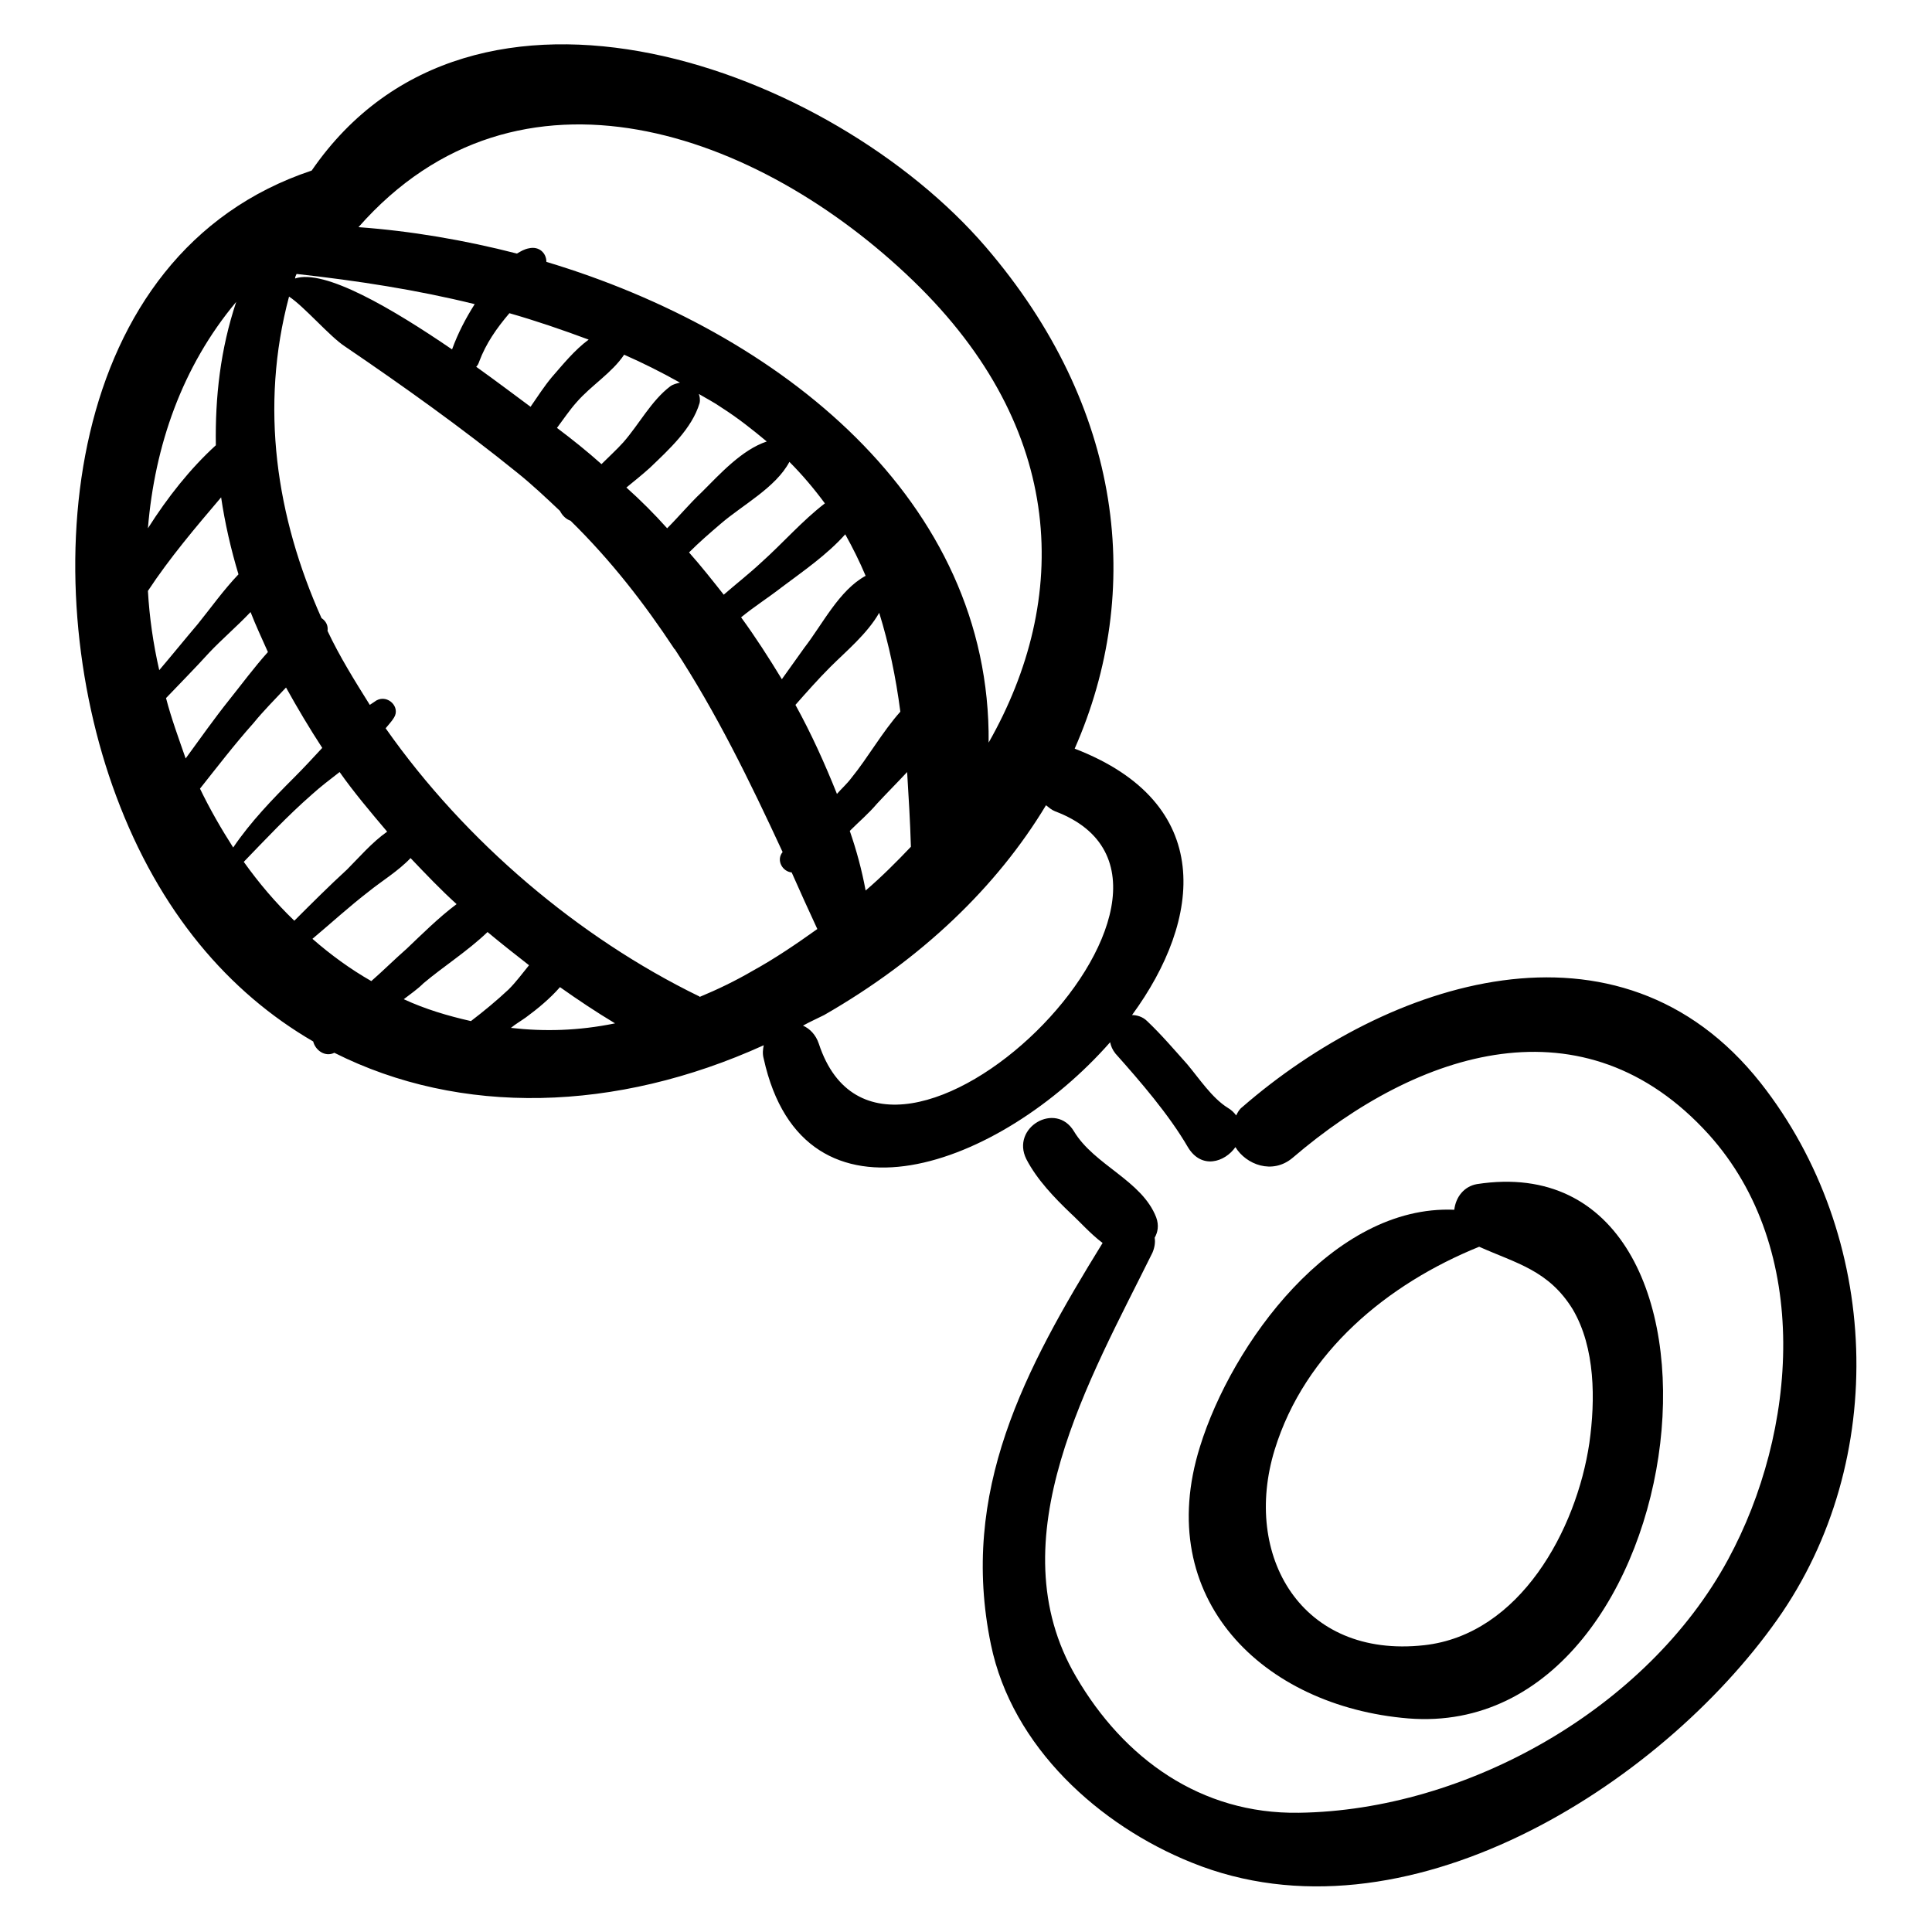
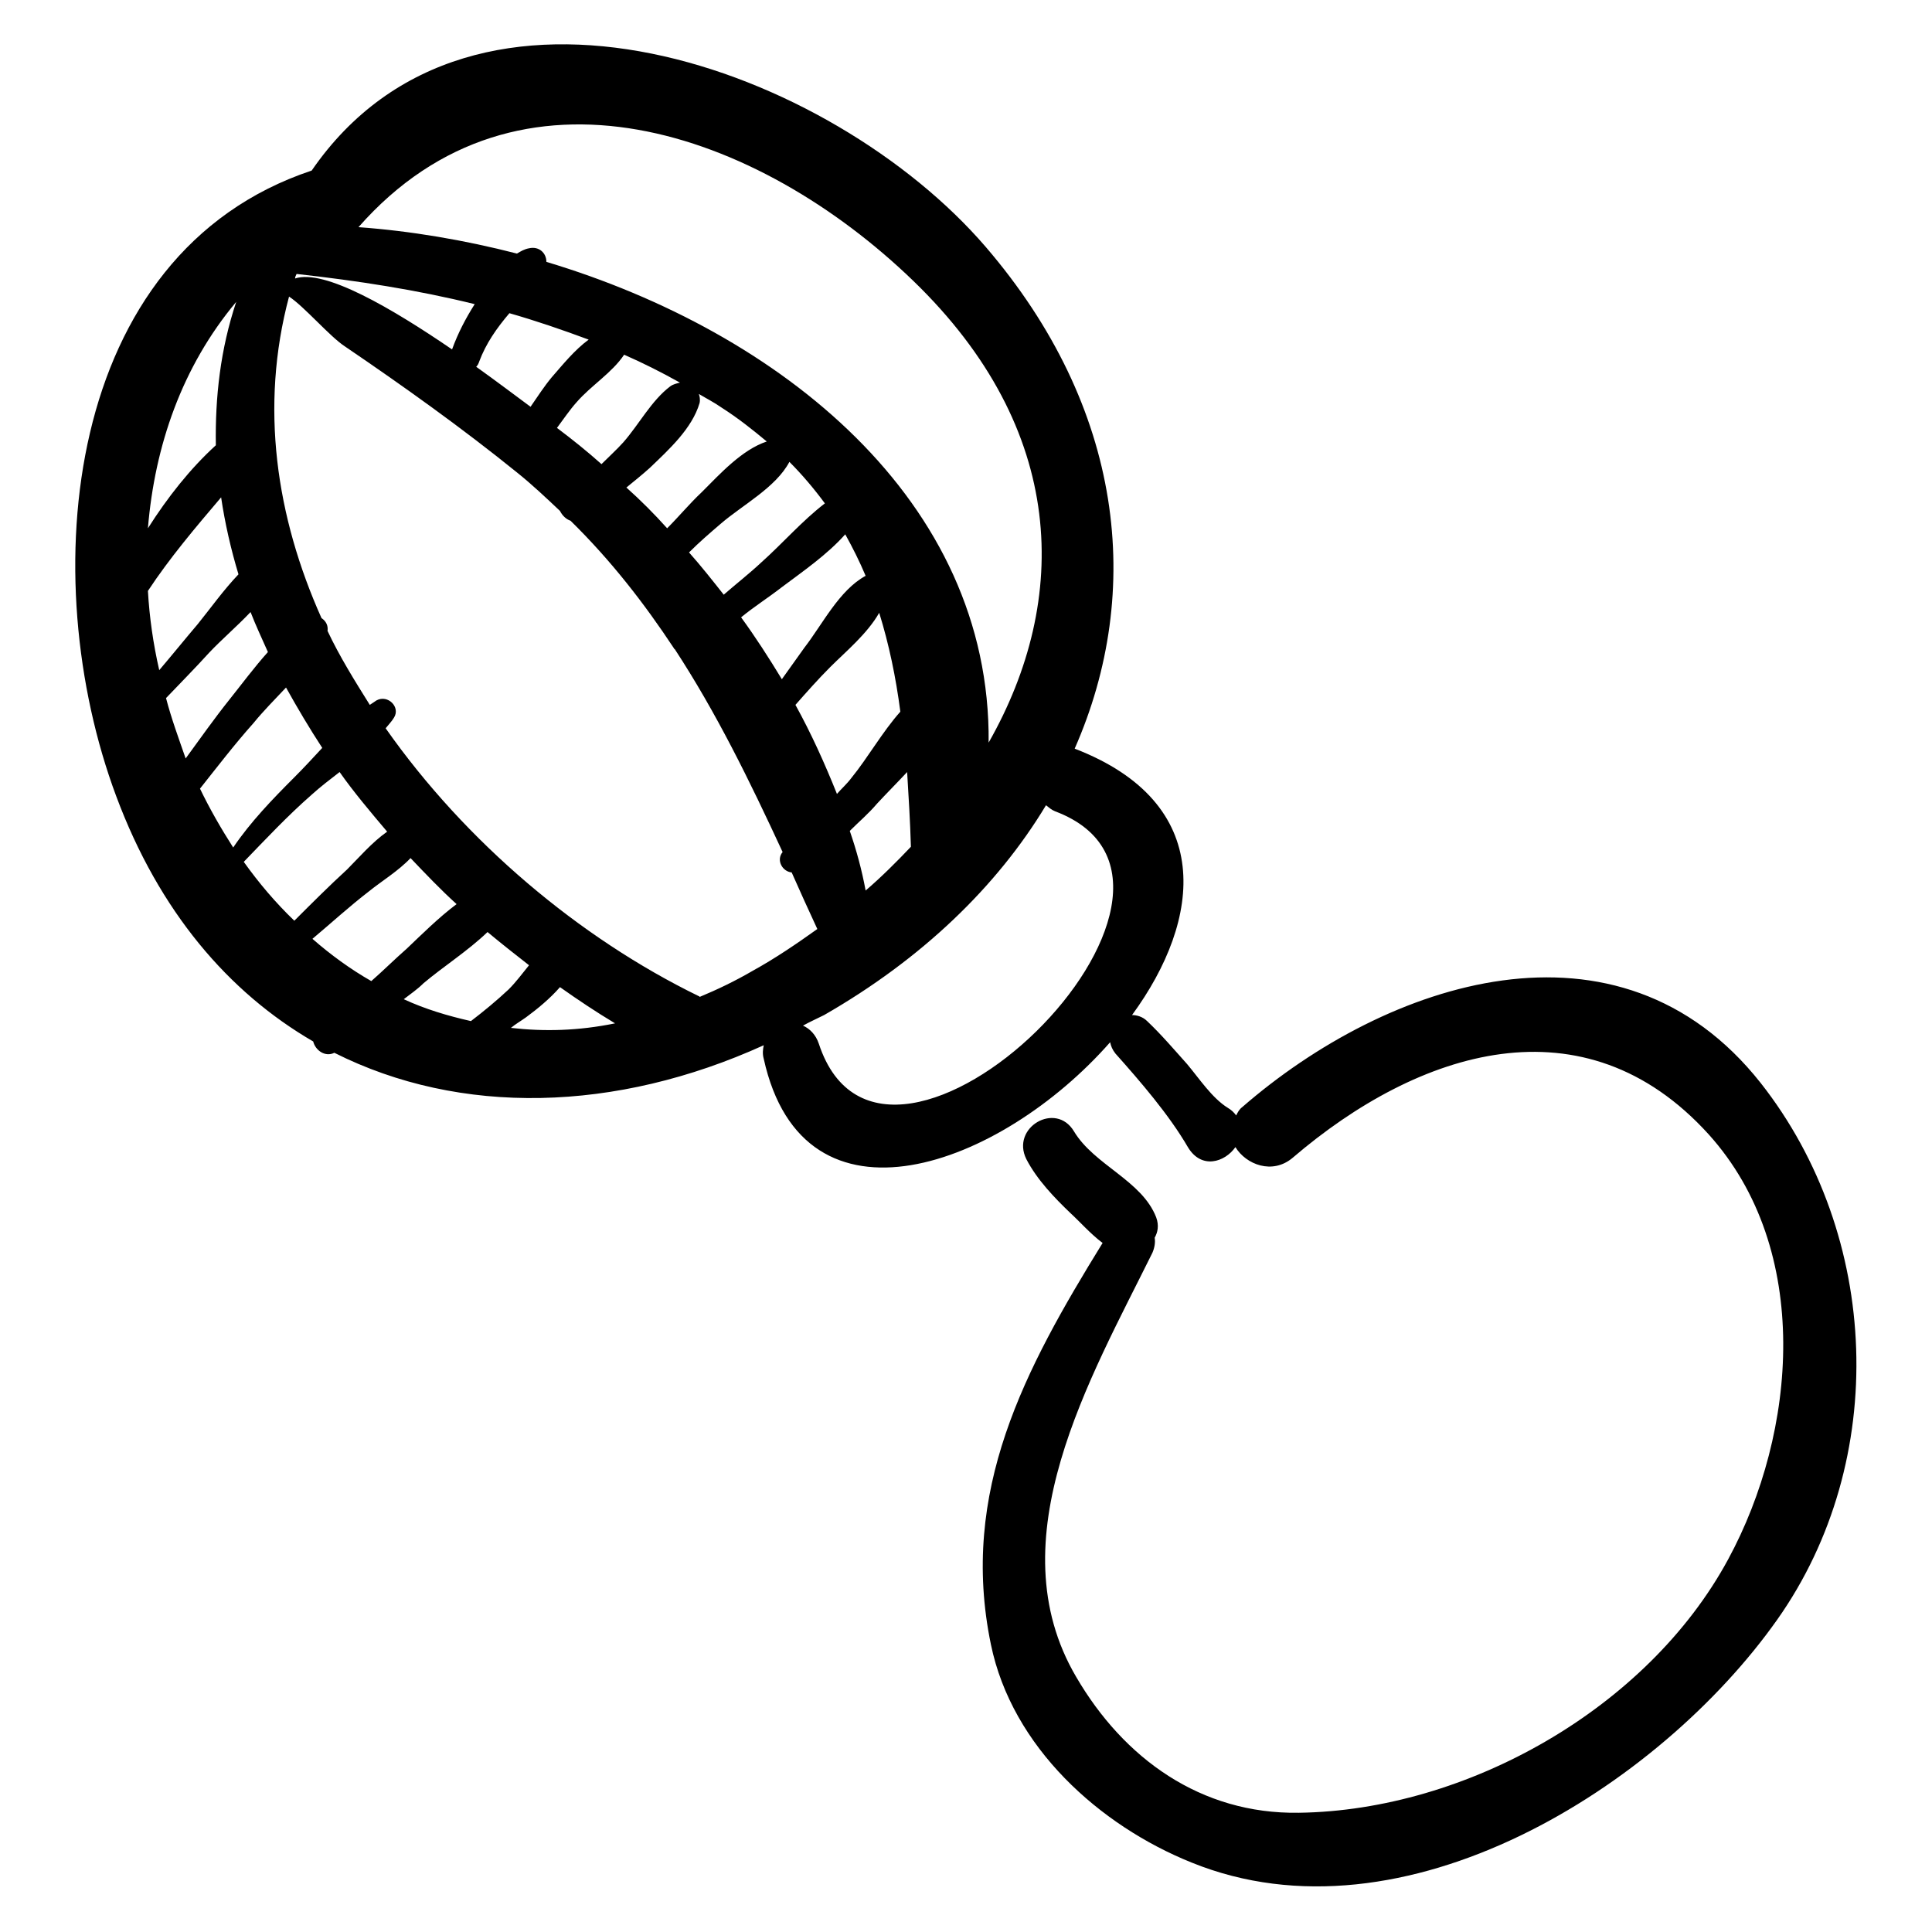
<svg xmlns="http://www.w3.org/2000/svg" version="1.1" x="0px" y="0px" viewBox="0 0 256 256" enable-background="new 0 0 256 256" xml:space="preserve">
  <g>
    <g>
      <g>
        <g>
          <path fill="#000000" d="M233.3,143.5c-18.8-23.8-49.5-13.5-68.7,3.2c-0.4,0.3-0.6,0.7-0.8,1.1c-0.3-0.4-0.6-0.7-1.1-1c-2.1-1.3-3.8-3.9-5.4-5.8c-1.7-1.9-3.4-3.9-5.3-5.7c-0.6-0.6-1.4-0.8-2-0.8c9.3-12.7,11.1-28.1-7.6-35.3c9.2-20.9,6.5-45.2-11.8-66.5C110.2,9,62.7-8.5,41.3,22.6c-33,11-36.7,54-25.9,82.9c5.7,15.3,14.9,26,26.1,32.5c0.3,1.2,1.6,2.1,2.8,1.5c16.7,8.4,37.3,7.9,56.9-1c-0.1,0.5-0.2,1.1,0,1.8c5.3,24,31.4,14.3,45.9-2.2c0.1,0.5,0.3,1,0.7,1.5c3.3,3.7,7.1,8.1,9.6,12.4c1.8,3,4.9,2,6.3,0c1.4,2.3,4.9,3.7,7.6,1.4c16.7-14.3,38.6-21.3,55.1-3.1c13.8,15.3,11.7,39.5,2.6,56.3c-10.7,19.8-34.7,33.3-56.9,33.6c-13,0.2-23.2-7.2-29.5-18c-10.7-18.2,1.9-39.6,10.1-56.2c0.3-0.7,0.4-1.4,0.3-2c0.4-0.7,0.6-1.6,0.2-2.7c-1.9-4.9-8.2-6.9-10.9-11.4c-2.4-4-8.4-0.5-6.3,3.7c1.4,2.7,3.7,5.1,5.9,7.2c1.2,1.1,2.6,2.7,4.2,3.9c-10.3,16.7-19,32.9-14.8,53.2c2.8,13.6,14.4,24,26.6,28.9c28.1,11.4,62-10.1,77.6-32.2C250.4,193.5,249.2,163.7,233.3,143.5z M121,37.2c20.4,19.7,20.8,42.2,10,61.2c0.3-32.1-27.6-54.4-58.6-63.7c0-1.2-1-2.1-2.3-1.8c-0.6,0.1-1.1,0.4-1.6,0.7c-7-1.8-14.1-3-21-3.5C68.7,6,100.5,17.4,121,37.2z M120.7,112.2c-1.9,2-3.9,4-6,5.8c-0.5-2.7-1.2-5.3-2.1-7.9c1.2-1.2,2.5-2.3,3.6-3.6c1.2-1.3,2.6-2.7,4-4.2C120.4,105.6,120.6,108.8,120.7,112.2z M76.4,53.3c1.9-2.2,4.7-3.9,6.3-6.3c2.5,1.1,4.9,2.3,7.4,3.7c-0.4,0.1-0.9,0.2-1.3,0.5c-2.5,1.9-4.1,5-6.2,7.4c-0.9,1-1.9,1.9-2.9,2.9c-1.9-1.7-3.9-3.3-5.9-4.8C74.7,55.5,75.5,54.3,76.4,53.3z M73.1,50c-1,1.2-1.9,2.6-2.8,3.9c-1.9-1.4-4.4-3.3-7.2-5.3c0.2-0.2,0.3-0.4,0.4-0.7c0.9-2.4,2.3-4.4,4-6.4c3.5,1,7,2.2,10.5,3.5C76.1,46.4,74.5,48.4,73.1,50z M86.1,62c2.5-2.4,5.6-5.2,6.6-8.6c0.1-0.5,0-0.9-0.1-1.2c1,0.6,2,1.1,3,1.8c2.2,1.4,4.2,3,6,4.5c-3.3,1.1-6.2,4.3-8.6,6.7c-1.6,1.5-3,3.2-4.6,4.8c-1.7-1.9-3.5-3.7-5.4-5.4C84.1,63.7,85.1,62.9,86.1,62z M95.5,69.4c2.9-2.5,7.3-4.8,9.1-8.2c1.7,1.7,3.3,3.6,4.7,5.5c-3,2.3-5.6,5.3-8.4,7.8c-1.6,1.5-3.4,2.9-5,4.3c-1.5-1.9-3-3.8-4.6-5.6C92.7,71.8,94.1,70.6,95.5,69.4z M103.6,77.8c2.8-2.1,6-4.3,8.4-7c1,1.8,1.9,3.6,2.7,5.5c-3.5,1.9-5.7,6.4-8.1,9.5c-1,1.4-2,2.8-3,4.2c-1.7-2.8-3.5-5.6-5.4-8.2C99.9,80.4,101.8,79.2,103.6,77.8z M116.5,81.2c1.3,4.2,2.2,8.5,2.8,13.1c-2.4,2.7-4.3,6.1-6.5,8.8c-0.6,0.8-1.3,1.4-1.9,2.1c-1.6-4-3.4-8-5.5-11.8c1.5-1.7,3-3.4,4.6-5C112.1,86.3,114.9,84,116.5,81.2z M39.3,36.3c8.1,0.9,15.9,2.1,23.6,4c-1.2,1.9-2.2,3.8-3,6C52,40.9,43,35.6,39.1,36.9C39.1,36.7,39.2,36.5,39.3,36.3z M31.3,40c-2.1,6.3-2.8,12.6-2.7,19c-3.4,3.1-6.4,6.9-9,11C20.5,59.1,24.1,48.6,31.3,40z M19.6,78.3c2.9-4.4,6.3-8.4,9.7-12.4c0.5,3.4,1.3,6.9,2.3,10.2c-2,2.1-3.7,4.5-5.4,6.6c-1.7,2-3.4,4.1-5.1,6.1C20.3,85.3,19.8,81.8,19.6,78.3z M22,92.5c1.9-2,3.8-3.9,5.7-6c1.7-1.8,3.7-3.5,5.5-5.4c0.7,1.8,1.5,3.5,2.3,5.3c-1.8,2-3.5,4.3-5.1,6.3c-2,2.5-3.9,5.2-5.8,7.8C23.7,97.9,22.7,95.2,22,92.5z M26.5,104.5c2.3-2.9,4.6-5.9,7.1-8.7c1.3-1.6,2.8-3.1,4.3-4.7c1.5,2.7,3.1,5.4,4.8,8c-1.2,1.3-2.5,2.7-3.7,3.9c-2.9,2.9-5.8,5.9-8.1,9.3C29.3,109.8,27.8,107.2,26.5,104.5z M32.3,114.2c2.9-3,5.8-6.1,9-8.9c1.1-1,2.4-2,3.7-3c1.9,2.7,4.1,5.3,6.3,7.9c-2,1.4-3.8,3.5-5.3,5c-2.4,2.2-4.7,4.5-7,6.8C36.5,119.6,34.3,117,32.3,114.2z M41.4,124.4c2.5-2.1,4.9-4.3,7.5-6.3c1.6-1.3,3.9-2.7,5.5-4.4c2,2.1,4,4.2,6.1,6.1c-2.4,1.8-4.6,4-6.6,5.9c-1.6,1.4-3.1,2.9-4.7,4.3C46.4,128.4,43.8,126.5,41.4,124.4z M62.4,135.3c-3.1-0.7-6.1-1.6-8.9-2.9c0.9-0.7,1.8-1.3,2.6-2.1c2.6-2.2,5.9-4.3,8.5-6.8c1.8,1.5,3.7,3,5.5,4.4c-0.9,1.1-1.7,2.2-2.7,3.2C65.8,132.6,64.1,134,62.4,135.3z M67.7,136.2c0.6-0.5,1.3-0.9,2-1.4c1.5-1.1,3.2-2.5,4.5-4c2.4,1.7,4.8,3.3,7.3,4.8C76.6,136.6,72.1,136.7,67.7,136.2z M99.8,128.6c-2.4,1.4-4.7,2.5-7.1,3.5c0,0,0-0.1-0.1-0.1c-15.8-7.7-30.9-20.4-41.5-35.5c0.4-0.5,0.8-0.9,1.1-1.4c0.9-1.4-0.8-3.1-2.3-2.3c-0.3,0.2-0.6,0.4-0.9,0.6c-2-3.2-4-6.4-5.6-9.8c0.1-0.7-0.2-1.3-0.8-1.7c-6-13.4-8.2-28-4.3-42.6c2,1.3,5.4,5.3,7.4,6.6c7.8,5.3,15.5,10.8,22.8,16.7c2,1.6,3.9,3.4,5.7,5.1c0.3,0.6,0.8,1.1,1.4,1.3c5.4,5.3,9.8,11,13.7,16.9c0,0,0,0.1,0.1,0.1c5.5,8.4,9.9,17.4,14.3,26.9c-0.9,1.1,0,2.6,1.2,2.7c1.1,2.5,2.2,4.9,3.4,7.5C105.5,125.1,102.7,127,99.8,128.6z M108.5,138.3c-0.4-1.2-1.2-2-2.1-2.4c0.9-0.5,1.8-0.9,2.8-1.4c12.9-7.4,22.9-17,29.4-27.8c0.4,0.3,0.7,0.6,1.2,0.8C166.1,117.4,117.3,165.1,108.5,138.3z" />
-           <path fill="#000000" d="M195.7,156.9c-1.7,0.3-2.8,1.7-3,3.4c-16.1-0.7-29.5,17.8-33.7,31.4c-6.3,20.1,8.3,34.4,27.6,36C225.3,230.8,233.9,151,195.7,156.9z M210.6,191.2c-1.7,11.5-9.2,25.4-21.9,26.8c-16.3,1.8-24.1-11.9-19.8-25.9c4-13,15-22,27.1-26.9c4.9,2.2,9.2,3.1,12.4,8.3C211.4,178.6,211.4,185.5,210.6,191.2z" />
        </g>
      </g>
      <g />
      <g />
      <g />
      <g />
      <g />
      <g />
      <g />
      <g />
      <g />
      <g />
      <g />
      <g />
      <g />
      <g />
      <g />
    </g>
  </g>
</svg>